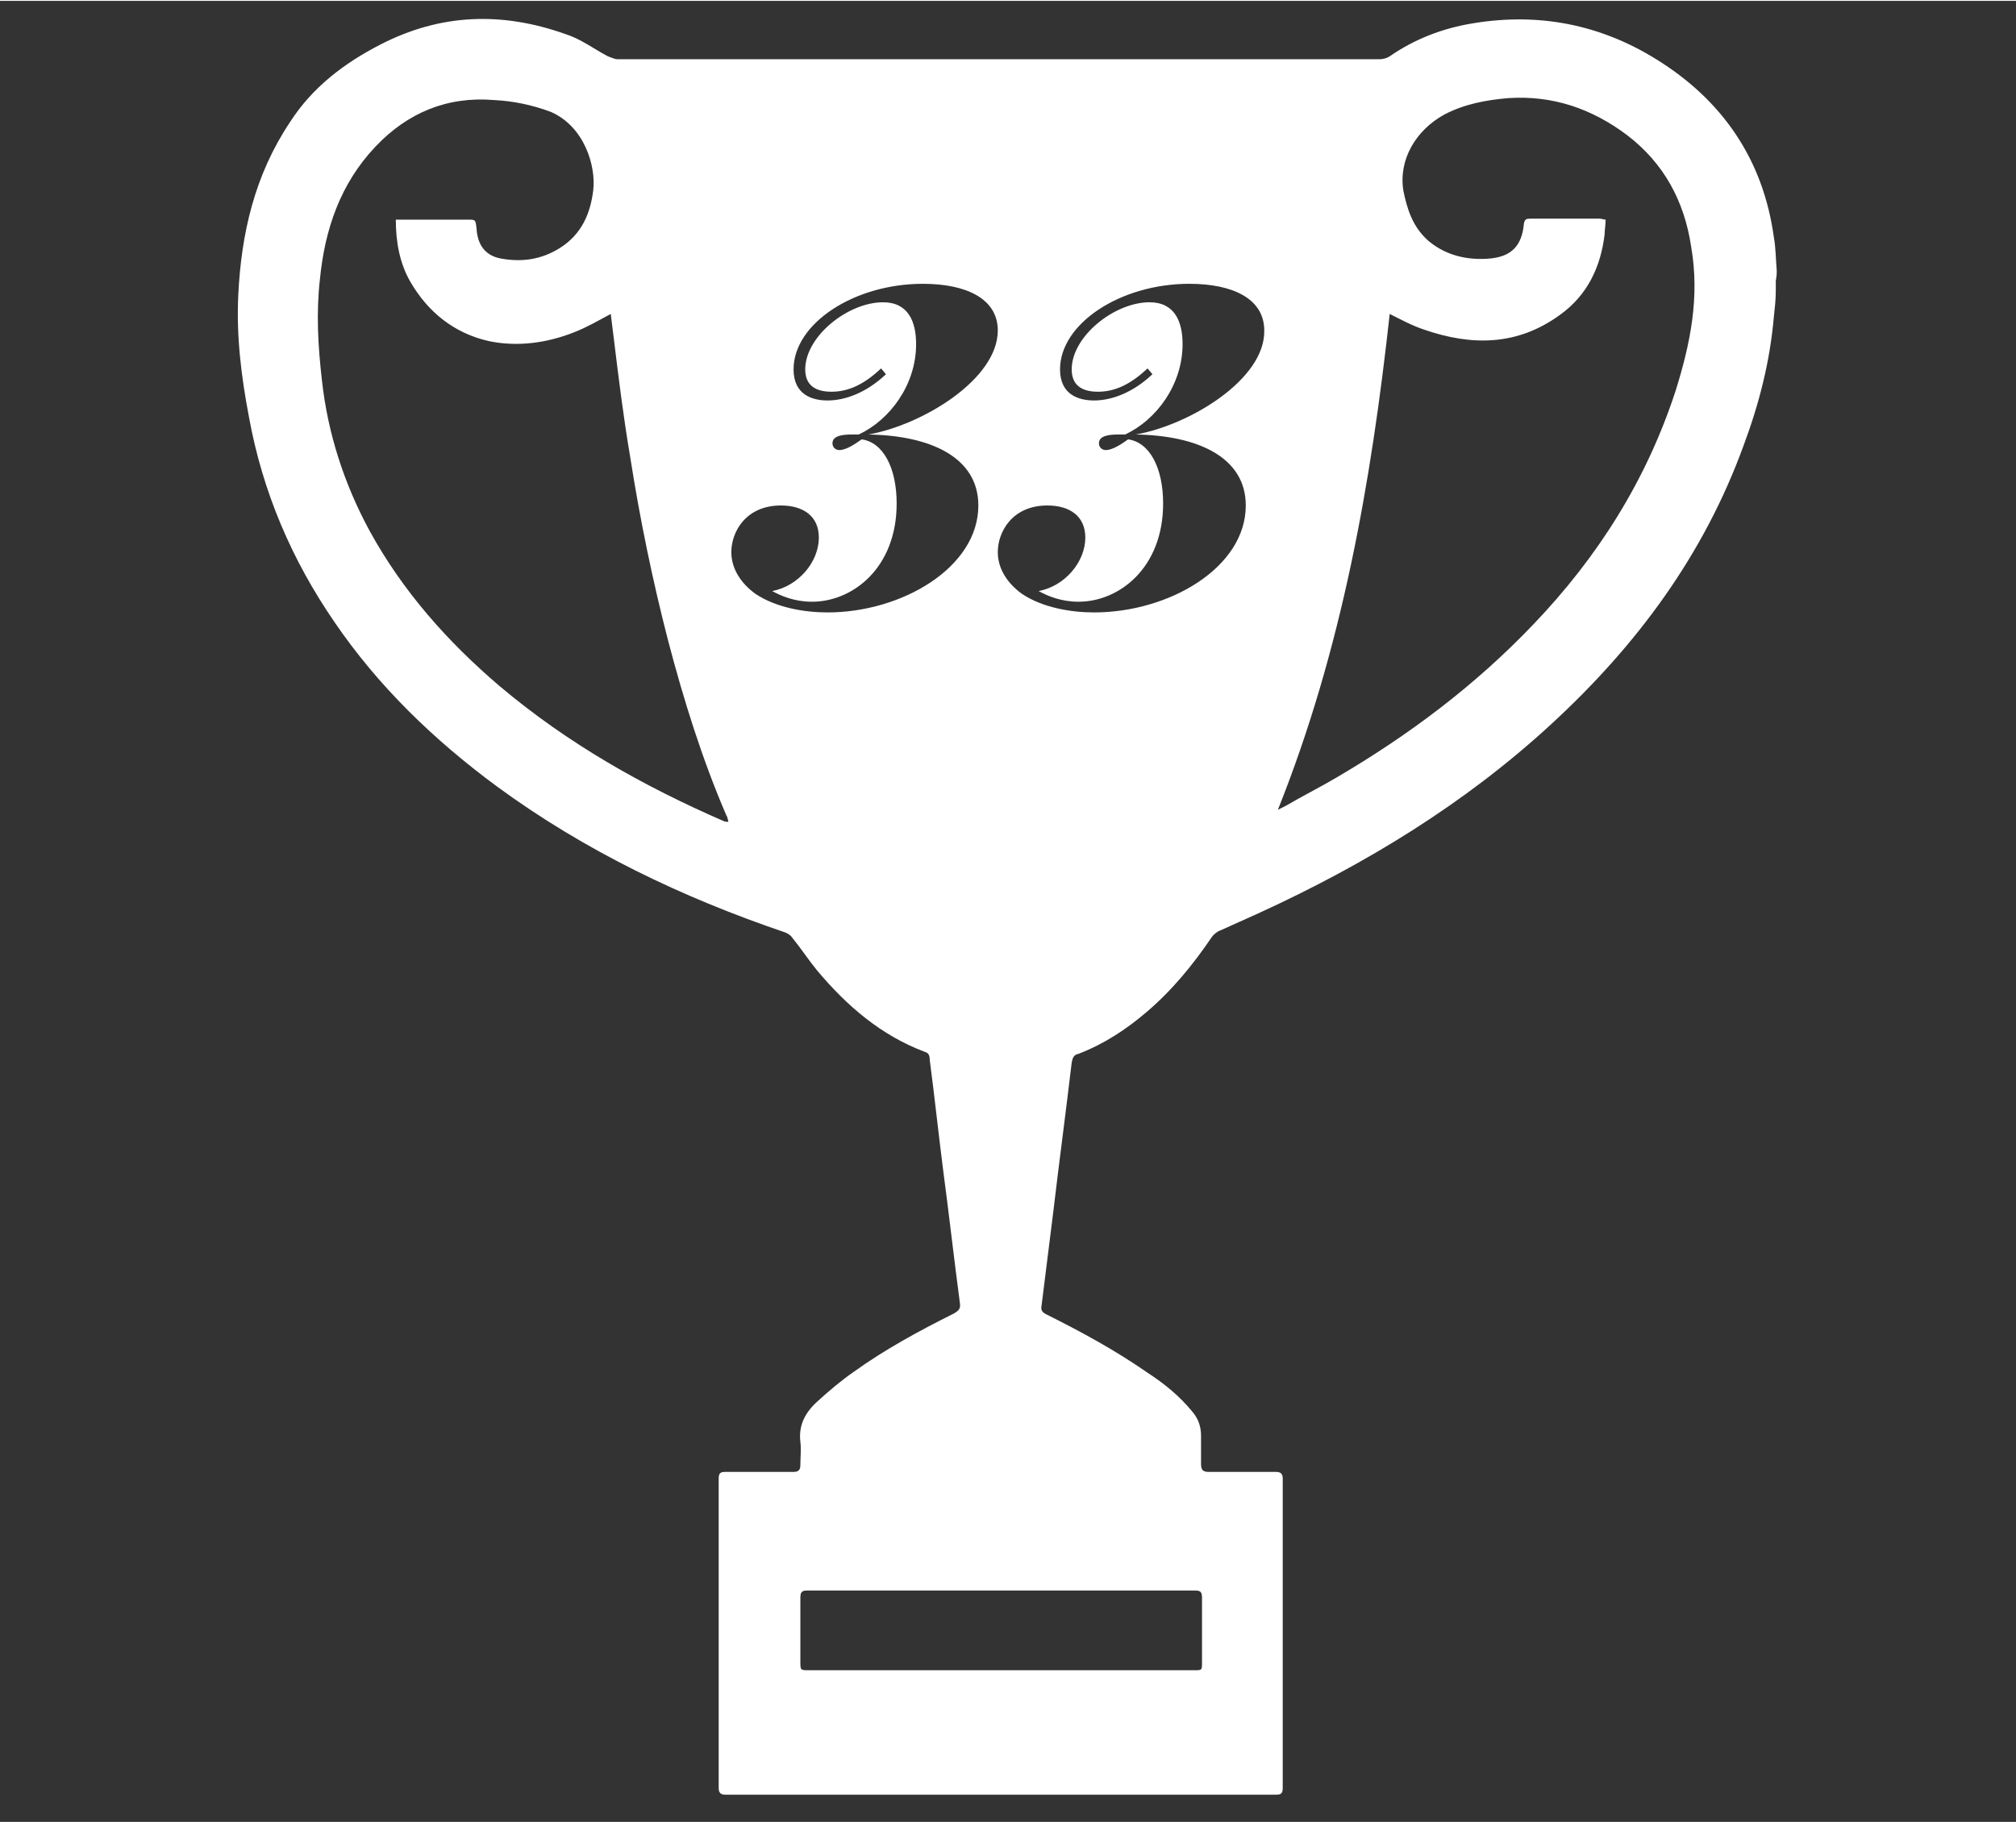
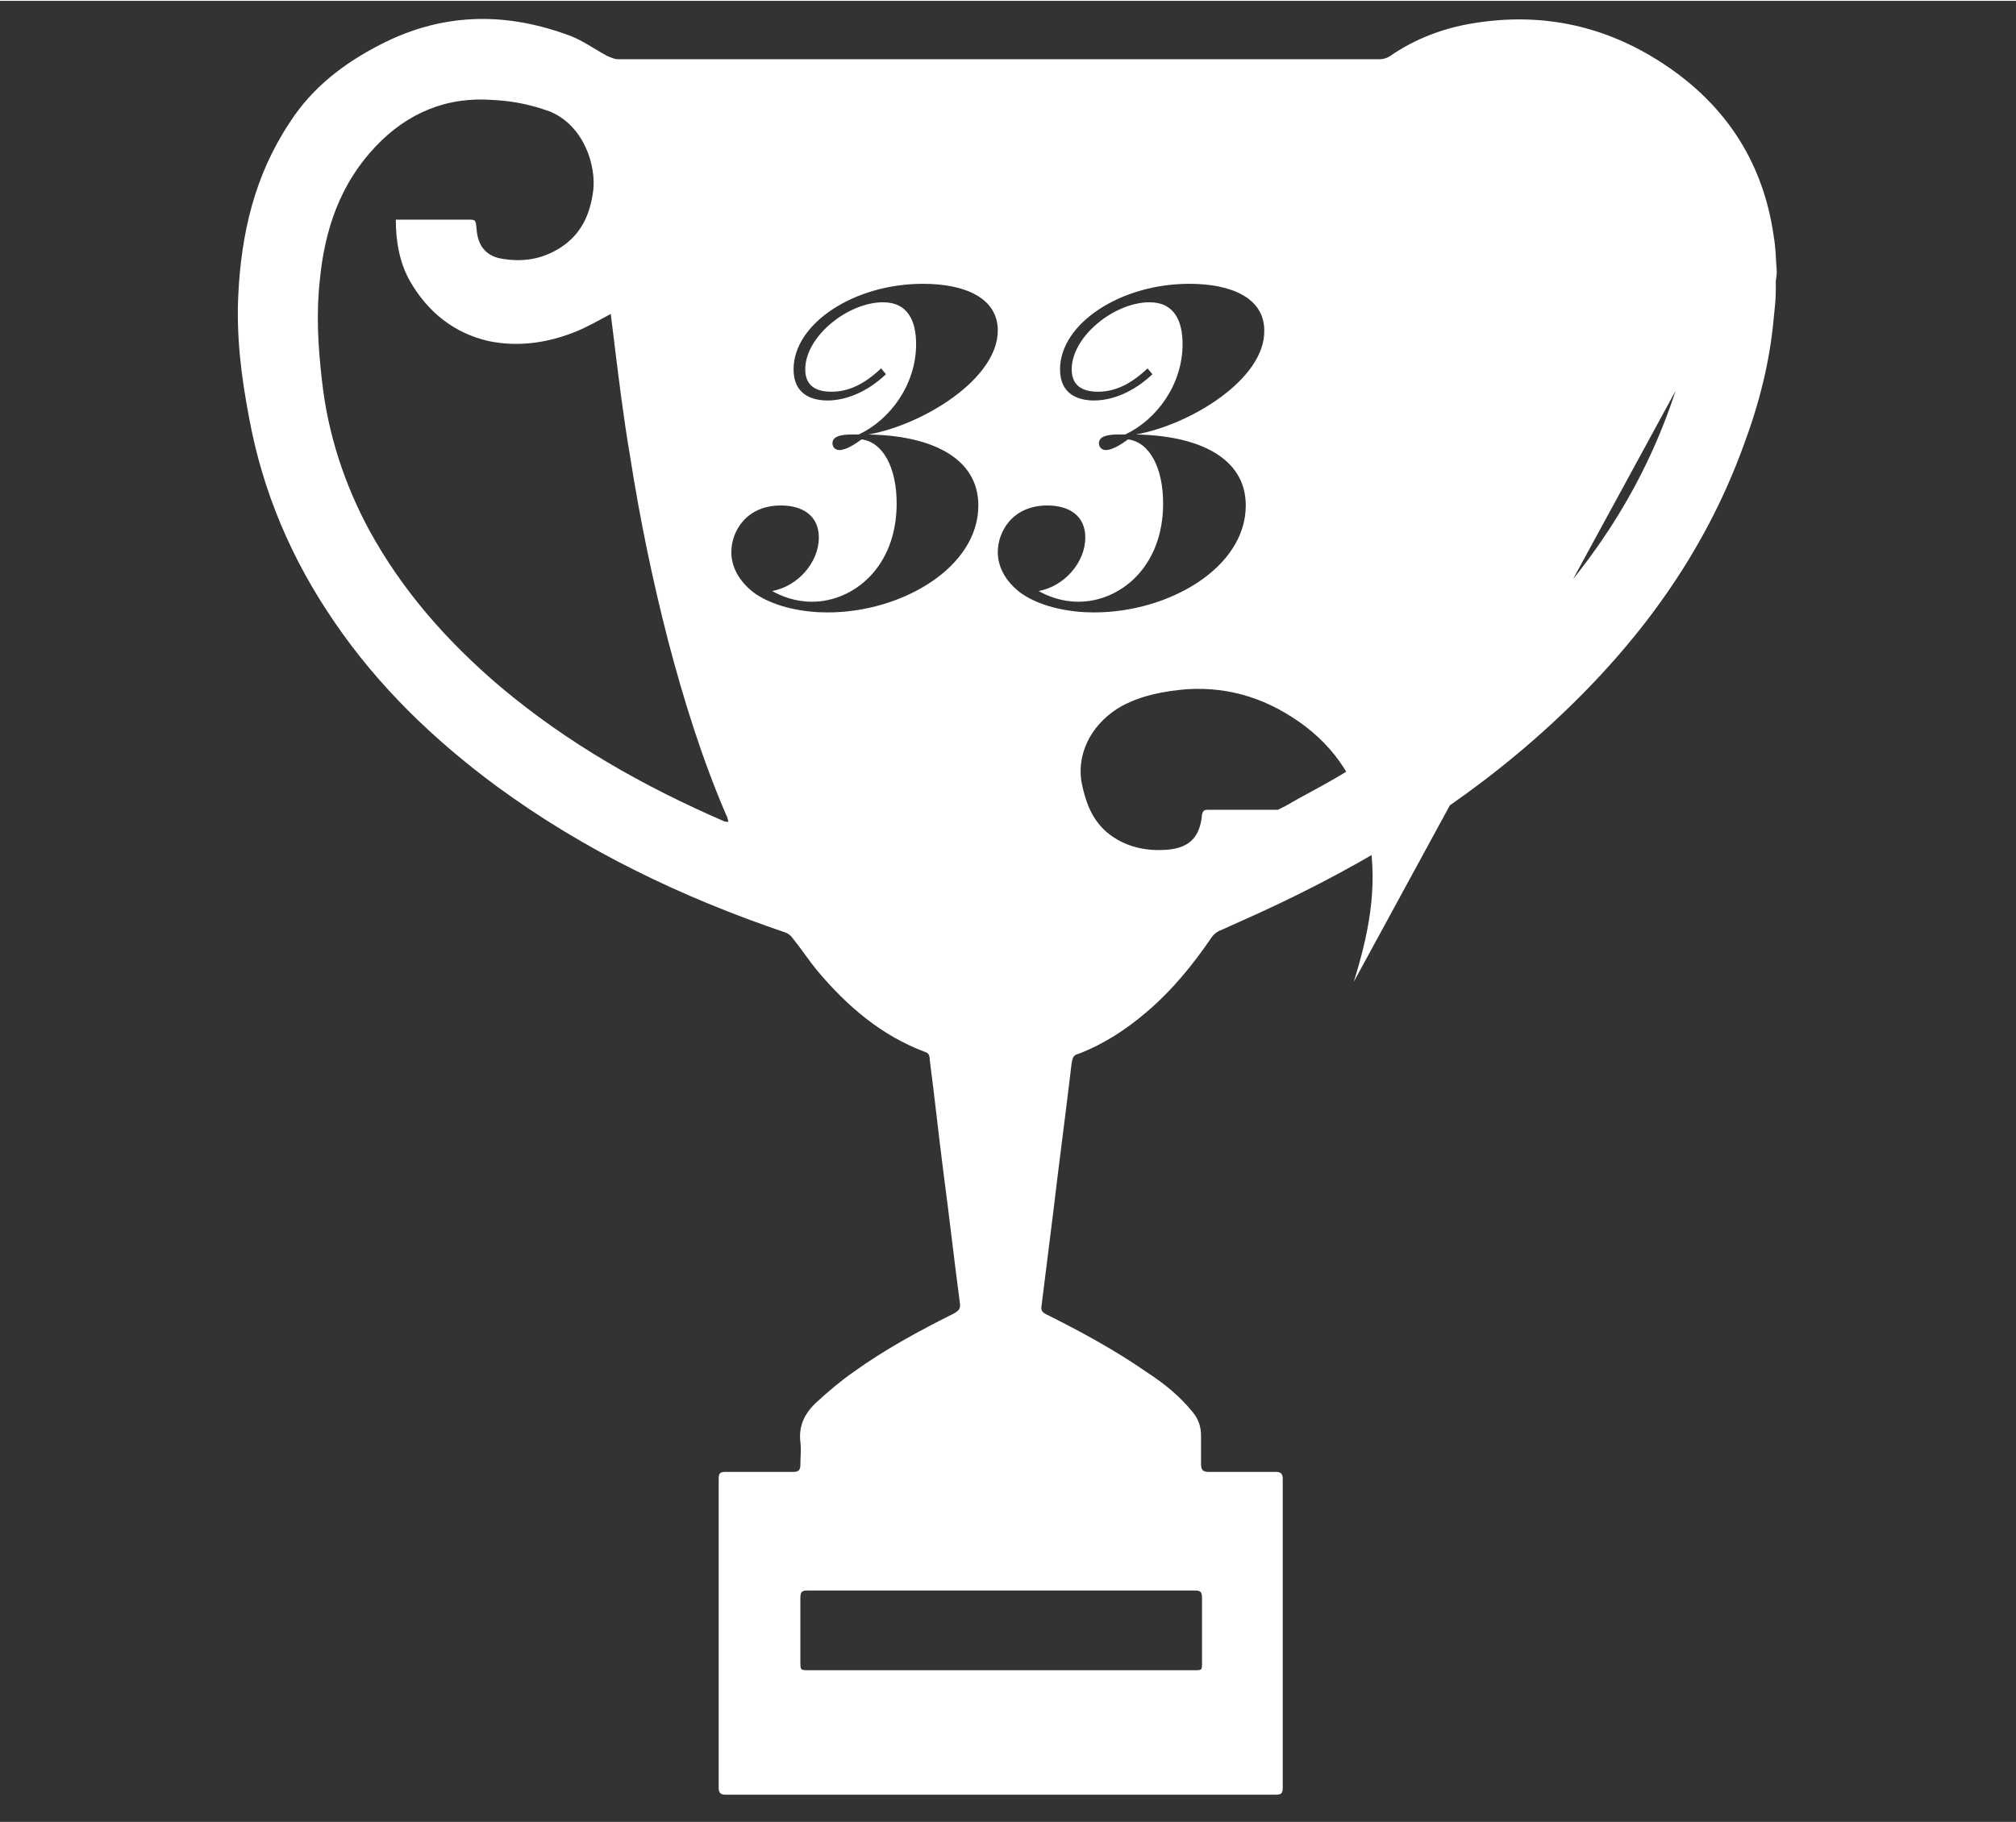
<svg xmlns="http://www.w3.org/2000/svg" class="cup" viewBox="0 0 207.3 187.3" width="207.2" height="187.3" preserveAspectRatio="xMaxYMax meet">
  <rect x="0" y="0" width="207.3" height="187.3" fill="#333333" stroke="none" />
  <style type="text/css">  
	.white{fill:#FFFFFF;}
</style>
-   <path class="white" d="M182.7 27.8c-.1-1.2-.1-2.4-.3-3.5-1.1-8-5.3-14.1-12.1-18.3-5.8-3.6-12.1-4.8-18.8-3.7-3.1.5-6 1.6-8.6 3.4-.3.2-.7.3-1 .3H63.5c-.3 0-.7-.2-1-.3-1.5-.8-2.8-1.8-4.4-2.3-6.5-2.3-12.8-2.1-19 1.1-3.7 1.9-7 4.4-9.3 8-3.6 5.4-5 11.4-5.3 17.8-.2 4.2.3 8.3 1.1 12.5 1.4 7.7 4.4 14.7 8.8 21.1 4.5 6.6 10.2 12.1 16.7 16.9 9 6.6 19 11.4 29.6 15 .3.1.6.3.8.6.9 1.1 1.6 2.2 2.5 3.3 3.1 3.7 6.6 6.7 11.1 8.4.4.1.5.4.5.8.5 3.8.9 7.6 1.4 11.5.6 4.5 1.1 9 1.7 13.5.1.6-.1.8-.6 1.1-3.6 1.8-7.1 3.7-10.3 6-1.3.9-2.6 2-3.8 3.1-1.2 1.1-1.9 2.4-1.7 4.1.1.8 0 1.6 0 2.4 0 .5-.2.7-.7.7h-7c-.5 0-.7.1-.7.7v31.8c0 .5.2.7.7.7h56.6c.5 0 .7-.1.7-.7V152c0-.5-.2-.7-.7-.7h-6.9c-.6 0-.8-.2-.8-.8v-2.9c0-1-.3-1.8-.9-2.5-1.3-1.6-2.9-2.9-4.6-4-3.3-2.3-6.8-4.2-10.4-6-.4-.2-.6-.4-.5-.9l1.2-9.6c.6-5.1 1.3-10.3 1.9-15.4.1-.5.2-.8.7-.9 2.6-1 4.9-2.5 7-4.3 2.6-2.2 4.8-4.9 6.7-7.7.2-.3.6-.6.9-.7 1.3-.6 2.7-1.2 4-1.8 10.9-5 21.1-11.2 30-19.4 8.8-8.1 15.7-17.4 19.8-28.7 1.6-4.3 2.7-8.6 3.1-13.2.1-.9.2-1.8.2-2.7v-1c.1-.6.1-.8.1-1zM74.5 84.4c-8.3-3.6-16.1-8-23.1-13.9-5.4-4.6-10-9.8-13.4-16-2.6-4.8-4.3-10-4.9-15.5-.4-3.5-.6-6.9-.2-10.4.5-5.1 2.1-9.8 5.7-13.6 3.3-3.5 7.4-5.2 12.2-4.8 2 .1 3.9.5 5.8 1.2 3.5 1.5 4.7 5.6 4.4 8.1-.3 2.4-1.2 4.5-3.4 5.9-1.9 1.2-3.9 1.5-6.1 1.1-1.6-.3-2.4-1.4-2.5-3.1-.1-.9-.1-.9-.9-.9H40.7c0 2.3.4 4.5 1.5 6.4 1.8 3.1 4.5 5.3 8.1 6.1 2.9.6 5.9.2 8.7-.9 1.3-.5 2.5-1.2 3.8-1.9l.3 2.4c.5 4.1 1 8.2 1.7 12.3 1 6.4 2.3 12.7 3.9 18.9 1.6 6.1 3.5 12.2 6 18 .1.1.1.3.2.6-.1.1-.2 0-.4 0zm10.6-21.5c-2.4 0-5.3-.5-7.4-1.9-1.4-1-2.5-2.5-2.5-4.3 0-2.1 1.5-4.8 5.1-4.8 2.3 0 3.9 1.1 3.9 3.3 0 2.5-2.1 5-4.8 5.5.9.5 2.3 1.1 4.1 1.1 4.2 0 8.7-3.5 8.7-10.1 0-3.7-1.4-6.3-3.6-6.6-.7.5-1.6 1.1-2.3 1.1-.4 0-.7-.3-.7-.7 0-.8 1.1-.9 2-.9h.7c3.2-1.5 5.9-5.1 5.9-9.3 0-2.3-.8-4.3-3.4-4.3-3.6 0-8 3.5-8 6.9 0 1.6 1 2.3 2.7 2.3 1.8 0 3.4-.8 5.1-2.4l.5.6c-2 1.9-4.2 2.7-6 2.7-1.6 0-3.5-.6-3.5-3.2 0-4.7 6.2-8.8 13.3-8.8 4.4 0 7.7 1.5 7.7 4.8 0 5-7.7 9.7-13.3 10.7 6.3.1 11.3 2.3 11.3 7.3 0 6.4-7.9 11-15.5 11zm37.8 100.6c.6 0 .7.2.7.8v6.6c0 .8 0 .8-.8.8H83.2c-.9 0-.9 0-.9-.9v-6.5c0-.6.1-.8.7-.8h39.9zm-6.1-118.9c6.3.1 11.3 2.3 11.3 7.3 0 6.4-7.9 11-15.6 11-2.4 0-5.3-.5-7.4-1.9-1.4-1-2.5-2.5-2.5-4.3 0-2.1 1.5-4.8 5.1-4.8 2.3 0 3.9 1.1 3.9 3.3 0 2.5-2.1 5-4.8 5.5.9.5 2.3 1.1 4.1 1.1 4.2 0 8.7-3.5 8.7-10.1 0-3.7-1.4-6.3-3.6-6.6-.7.5-1.6 1.1-2.3 1.1-.4 0-.7-.3-.7-.7 0-.8 1.1-.9 2-.9h.7c3.2-1.5 5.9-5.1 5.9-9.3 0-2.3-.8-4.3-3.4-4.3-3.6 0-8 3.5-8 6.9 0 1.6 1 2.3 2.7 2.3 1.8 0 3.4-.8 5.1-2.4l.5.6c-2 1.9-4.2 2.7-6 2.7-1.6 0-3.5-.6-3.5-3.2 0-4.7 6.2-8.8 13.3-8.8 4.4 0 7.7 1.5 7.7 4.8.1 5-7.6 9.7-13.2 10.7zm55.5-4.5c-3 9.2-8 17.1-14.6 24-6 6.3-12.8 11.4-20.3 15.8-1.7 1-3.5 1.9-5.2 2.9l-.8.4c6.6-16.5 9.6-33.7 11.5-51 1.2.6 2.3 1.2 3.5 1.6 4.9 1.7 9.6 1.7 14-1.5 2.8-2 4.2-4.9 4.6-8.3 0-.5.1-.9.1-1.5-.2 0-.4-.1-.6-.1h-7.1c-.4 0-.6 0-.7.5-.2 2.3-1.3 3.4-3.5 3.6-2.3.2-4.5-.3-6.3-1.8-1.6-1.4-2.2-3.2-2.6-5.2-.5-3.2 1.3-6.2 4.2-7.8 2.1-1.1 4.3-1.5 6.6-1.7 4.6-.3 8.6 1.1 12.2 3.8 3.8 2.9 5.9 6.8 6.6 11.5.9 5.2-.1 10-1.6 14.8z" id="Layer_5" />
+   <path class="white" d="M182.7 27.8c-.1-1.2-.1-2.4-.3-3.5-1.1-8-5.3-14.1-12.1-18.3-5.8-3.6-12.1-4.8-18.8-3.7-3.1.5-6 1.6-8.6 3.4-.3.2-.7.3-1 .3H63.5c-.3 0-.7-.2-1-.3-1.5-.8-2.8-1.8-4.4-2.3-6.5-2.3-12.8-2.1-19 1.1-3.7 1.9-7 4.4-9.3 8-3.6 5.4-5 11.4-5.3 17.8-.2 4.2.3 8.3 1.1 12.5 1.4 7.7 4.4 14.7 8.8 21.1 4.5 6.6 10.2 12.1 16.7 16.9 9 6.6 19 11.4 29.6 15 .3.1.6.3.8.6.9 1.1 1.6 2.2 2.5 3.3 3.1 3.7 6.6 6.7 11.1 8.4.4.1.5.4.5.8.5 3.8.9 7.6 1.4 11.5.6 4.5 1.1 9 1.7 13.5.1.6-.1.8-.6 1.1-3.6 1.8-7.1 3.7-10.3 6-1.3.9-2.6 2-3.8 3.1-1.2 1.1-1.9 2.4-1.7 4.1.1.8 0 1.6 0 2.4 0 .5-.2.7-.7.7h-7c-.5 0-.7.1-.7.7v31.8c0 .5.2.7.7.7h56.6c.5 0 .7-.1.7-.7V152c0-.5-.2-.7-.7-.7h-6.9c-.6 0-.8-.2-.8-.8v-2.9c0-1-.3-1.8-.9-2.5-1.3-1.6-2.9-2.9-4.6-4-3.3-2.3-6.8-4.2-10.4-6-.4-.2-.6-.4-.5-.9l1.2-9.6c.6-5.1 1.3-10.3 1.9-15.4.1-.5.2-.8.7-.9 2.6-1 4.9-2.5 7-4.3 2.6-2.2 4.8-4.9 6.7-7.7.2-.3.6-.6.9-.7 1.3-.6 2.7-1.2 4-1.8 10.9-5 21.1-11.2 30-19.4 8.8-8.1 15.7-17.4 19.8-28.7 1.6-4.3 2.7-8.6 3.1-13.2.1-.9.2-1.8.2-2.7v-1c.1-.6.1-.8.1-1zM74.5 84.4c-8.3-3.6-16.1-8-23.1-13.9-5.4-4.6-10-9.8-13.4-16-2.6-4.8-4.3-10-4.9-15.5-.4-3.5-.6-6.9-.2-10.4.5-5.1 2.1-9.8 5.7-13.6 3.3-3.5 7.4-5.2 12.2-4.8 2 .1 3.9.5 5.8 1.2 3.5 1.5 4.7 5.6 4.4 8.1-.3 2.4-1.2 4.5-3.4 5.9-1.9 1.2-3.9 1.5-6.1 1.1-1.6-.3-2.4-1.4-2.5-3.1-.1-.9-.1-.9-.9-.9H40.7c0 2.3.4 4.5 1.5 6.4 1.8 3.1 4.5 5.3 8.1 6.1 2.9.6 5.9.2 8.7-.9 1.3-.5 2.5-1.2 3.8-1.9l.3 2.4c.5 4.1 1 8.2 1.7 12.3 1 6.4 2.3 12.7 3.9 18.9 1.6 6.1 3.5 12.2 6 18 .1.1.1.3.2.6-.1.1-.2 0-.4 0zm10.6-21.5c-2.4 0-5.3-.5-7.4-1.9-1.4-1-2.5-2.5-2.5-4.3 0-2.1 1.5-4.8 5.1-4.8 2.3 0 3.9 1.1 3.9 3.3 0 2.5-2.1 5-4.8 5.5.9.5 2.3 1.1 4.1 1.1 4.2 0 8.7-3.5 8.7-10.1 0-3.7-1.4-6.3-3.6-6.6-.7.5-1.6 1.1-2.3 1.1-.4 0-.7-.3-.7-.7 0-.8 1.1-.9 2-.9h.7c3.2-1.5 5.9-5.1 5.9-9.3 0-2.3-.8-4.3-3.4-4.3-3.6 0-8 3.5-8 6.9 0 1.6 1 2.3 2.7 2.3 1.8 0 3.4-.8 5.1-2.4l.5.6c-2 1.9-4.2 2.7-6 2.7-1.6 0-3.5-.6-3.5-3.2 0-4.7 6.2-8.8 13.3-8.8 4.4 0 7.7 1.5 7.7 4.8 0 5-7.7 9.7-13.3 10.7 6.3.1 11.3 2.3 11.3 7.3 0 6.4-7.9 11-15.5 11zm37.8 100.6c.6 0 .7.2.7.8v6.6c0 .8 0 .8-.8.8H83.2c-.9 0-.9 0-.9-.9v-6.5c0-.6.1-.8.7-.8h39.9zm-6.1-118.9c6.3.1 11.3 2.3 11.3 7.3 0 6.4-7.9 11-15.6 11-2.4 0-5.3-.5-7.4-1.9-1.4-1-2.5-2.5-2.5-4.3 0-2.1 1.5-4.8 5.1-4.8 2.3 0 3.9 1.1 3.9 3.3 0 2.5-2.1 5-4.8 5.5.9.5 2.3 1.1 4.1 1.1 4.2 0 8.7-3.5 8.7-10.1 0-3.7-1.4-6.3-3.6-6.6-.7.5-1.6 1.1-2.3 1.1-.4 0-.7-.3-.7-.7 0-.8 1.1-.9 2-.9h.7c3.2-1.5 5.9-5.1 5.9-9.3 0-2.3-.8-4.3-3.4-4.3-3.6 0-8 3.5-8 6.9 0 1.6 1 2.3 2.7 2.3 1.8 0 3.4-.8 5.1-2.4l.5.6c-2 1.9-4.2 2.7-6 2.7-1.6 0-3.5-.6-3.5-3.2 0-4.7 6.2-8.8 13.3-8.8 4.4 0 7.7 1.5 7.7 4.8.1 5-7.6 9.7-13.2 10.7zm55.5-4.5c-3 9.2-8 17.1-14.6 24-6 6.3-12.8 11.4-20.3 15.8-1.7 1-3.5 1.9-5.2 2.9l-.8.4h-7.1c-.4 0-.6 0-.7.5-.2 2.3-1.3 3.4-3.5 3.6-2.3.2-4.5-.3-6.3-1.8-1.6-1.4-2.2-3.2-2.6-5.2-.5-3.2 1.3-6.2 4.2-7.8 2.1-1.1 4.3-1.5 6.6-1.7 4.6-.3 8.6 1.1 12.2 3.8 3.8 2.9 5.9 6.8 6.6 11.5.9 5.2-.1 10-1.6 14.8z" id="Layer_5" />
</svg>